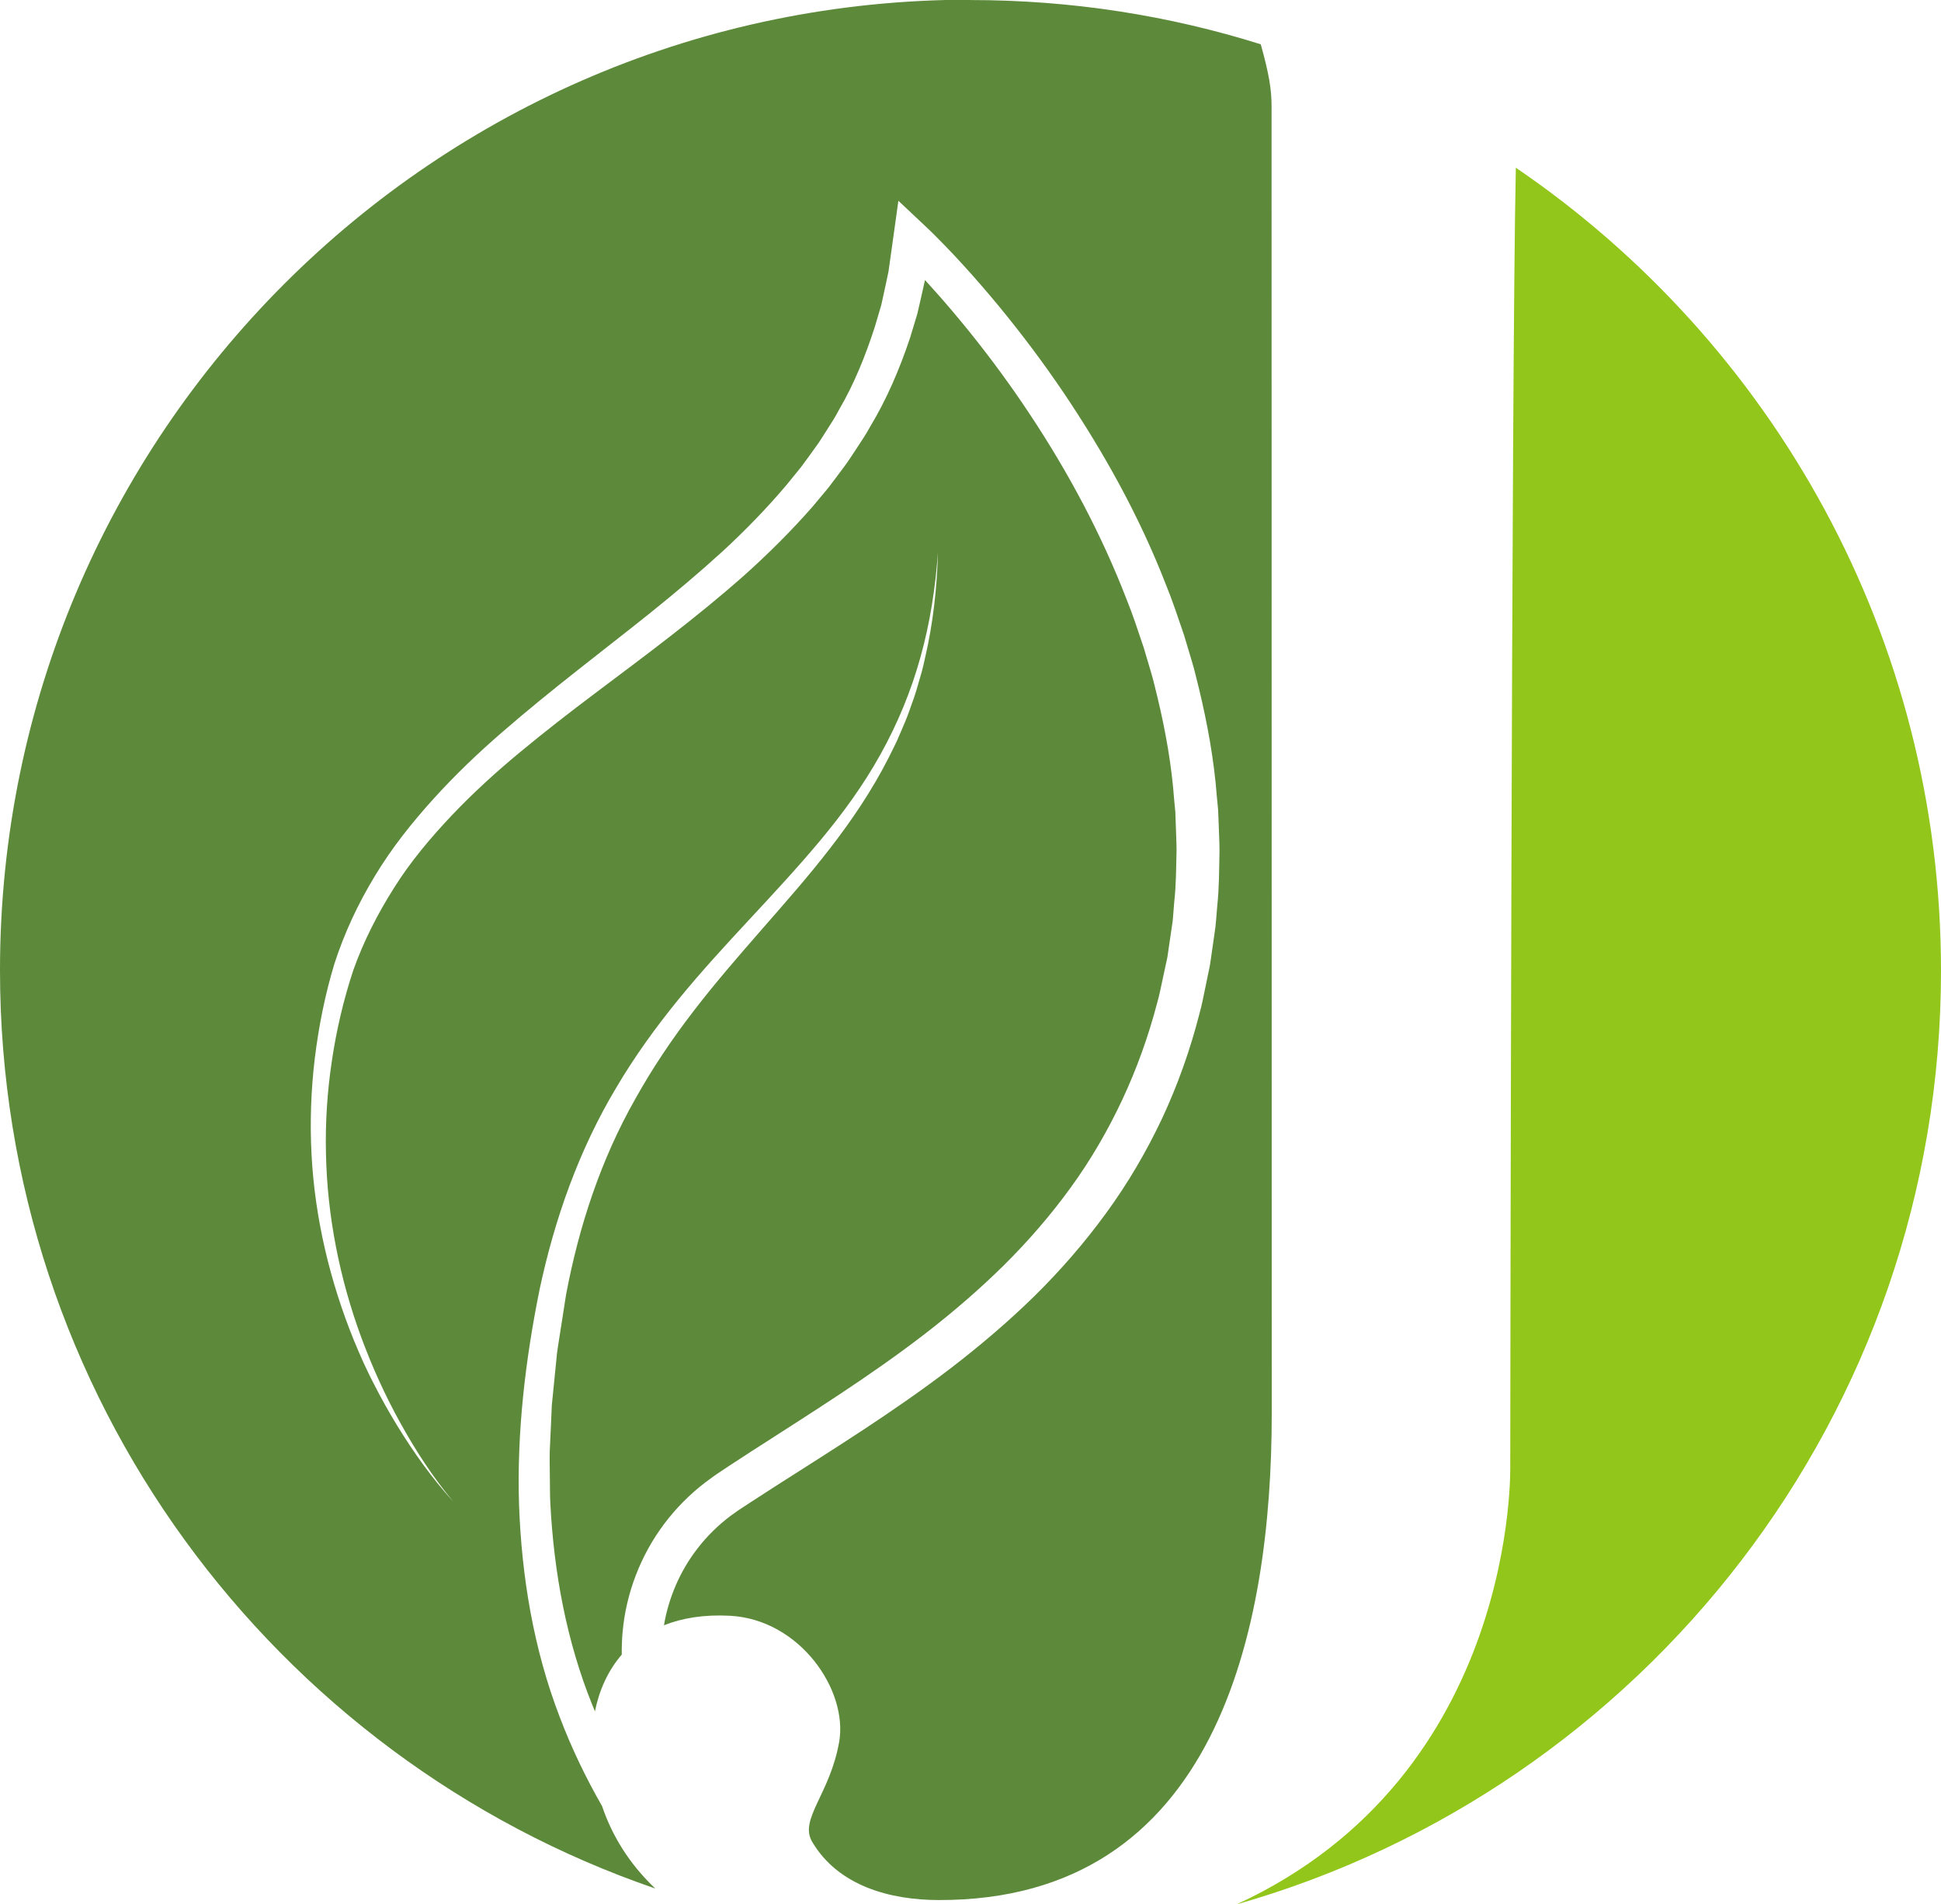
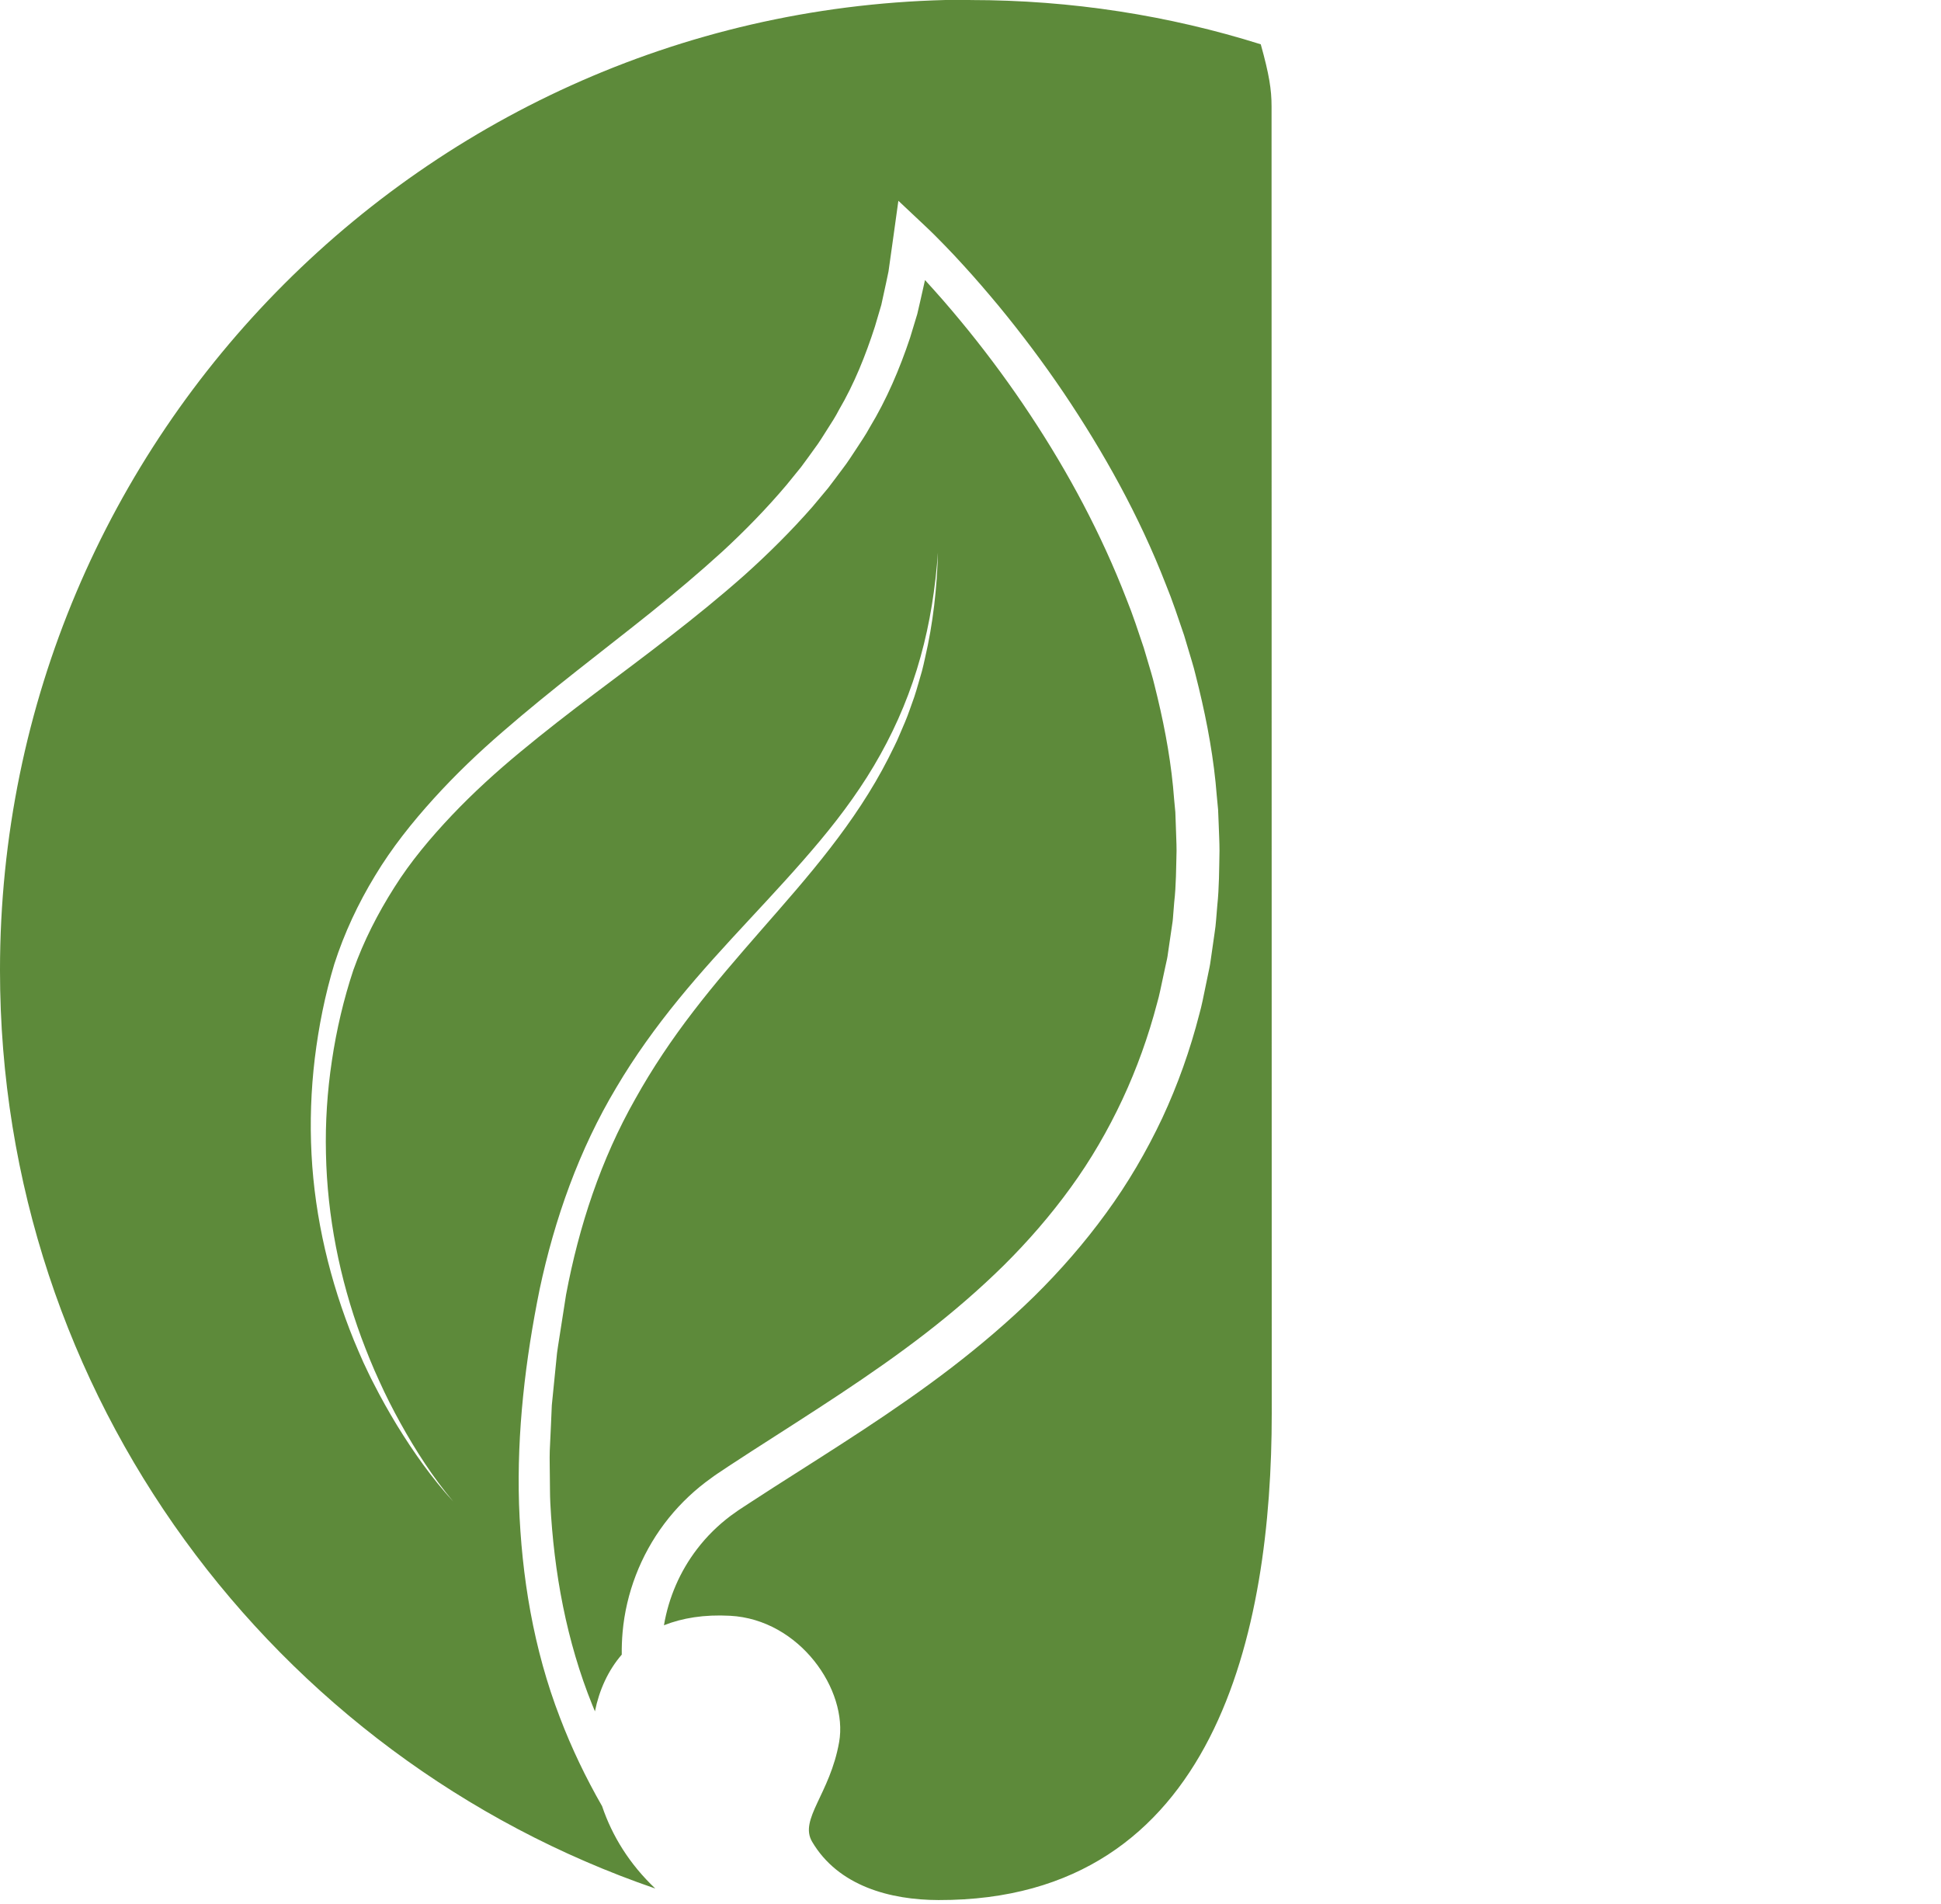
<svg xmlns="http://www.w3.org/2000/svg" xml:space="preserve" width="55.036mm" height="53.99mm" version="1.1" style="shape-rendering:geometricPrecision; text-rendering:geometricPrecision; image-rendering:optimizeQuality; fill-rule:evenodd; clip-rule:evenodd" viewBox="0 0 208.41 204.44">
  <defs>
    <style type="text/css">
   
    .fil0 {fill:#5D8A3A}
    .fil1 {fill:#92C61A}
   
  </style>
  </defs>
  <g id="Camada_x0020_1">
    <g id="_3059429384368">
      <path class="fil0" d="M104.2 0c10.86,0 21.33,1.66 31.17,4.75 0.91,3.25 1.16,4.87 1.16,6.67l0.02 140.34c0,23.17 -5.92,52.29 -35.77,52.22 -5.21,-0.01 -10.78,-1.51 -13.58,-6.26 -1.42,-2.41 1.92,-5.12 2.9,-10.7 0.98,-5.58 -4.23,-13.16 -11.71,-13.56 -2.78,-0.15 -5.14,0.24 -7.1,1.02 0.5,-2.97 1.73,-5.81 3.56,-8.19 1.03,-1.35 2.25,-2.55 3.61,-3.57l0.52 -0.37c0.17,-0.12 0.34,-0.25 0.55,-0.38l1.18 -0.77 2.38 -1.54c6.38,-4.08 12.94,-8.13 19.1,-12.86 3.08,-2.37 6.06,-4.9 8.86,-7.64 2.79,-2.75 5.39,-5.73 7.71,-8.92 2.33,-3.18 4.34,-6.62 6.03,-10.2 1.67,-3.58 3,-7.33 3.98,-11.15 0.27,-0.95 0.45,-1.92 0.65,-2.88l0.3 -1.45c0.1,-0.48 0.21,-0.96 0.27,-1.45l0.42 -2.93 0.1 -0.73c0.03,-0.24 0.04,-0.49 0.07,-0.74l0.12 -1.47c0.21,-1.96 0.2,-3.93 0.24,-5.9 0,-0.98 -0.06,-1.97 -0.09,-2.95l-0.06 -1.47 -0.14 -1.47c-0.3,-3.92 -1.01,-7.79 -1.93,-11.6 -0.25,-0.95 -0.45,-1.91 -0.74,-2.84l-0.84 -2.81c-0.63,-1.85 -1.24,-3.71 -1.98,-5.51 -2.83,-7.28 -6.63,-14.11 -10.96,-20.54 -2.17,-3.21 -4.5,-6.31 -6.96,-9.3 -1.24,-1.49 -2.5,-2.96 -3.81,-4.39 -0.65,-0.72 -1.32,-1.43 -2,-2.13 -0.69,-0.71 -1.35,-1.38 -2.11,-2.09l-2.86 -2.69 -0.55 3.96 -0.34 2.42 -0.17 1.21 -0.25 1.19 -0.52 2.39 -0.69 2.34c-1,3.09 -2.21,6.13 -3.86,8.94 -0.37,0.73 -0.82,1.41 -1.26,2.1 -0.44,0.69 -0.86,1.39 -1.36,2.05 -0.48,0.66 -0.95,1.33 -1.45,1.99l-1.56 1.92c-2.13,2.52 -4.45,4.9 -6.9,7.16 -2.47,2.25 -5.04,4.41 -7.66,6.52 -2.63,2.11 -5.32,4.18 -7.98,6.29 -2.67,2.11 -5.33,4.26 -7.92,6.51 -2.6,2.24 -5.1,4.63 -7.42,7.19 -2.32,2.56 -4.5,5.29 -6.3,8.28 -1.81,2.97 -3.3,6.15 -4.37,9.47 -1.01,3.34 -1.68,6.72 -2.1,10.14 -0.41,3.42 -0.53,6.87 -0.35,10.31 0.36,6.87 1.98,13.63 4.55,19.96 0.32,0.79 0.67,1.57 1.01,2.35 0.37,0.77 0.72,1.55 1.12,2.3 0.77,1.52 1.61,3.01 2.49,4.46 1.78,2.9 3.75,5.69 6.05,8.2 -2.18,-2.6 -4.03,-5.46 -5.67,-8.42 -0.82,-1.48 -1.59,-2.99 -2.28,-4.53 -0.71,-1.53 -1.34,-3.1 -1.93,-4.68 -2.33,-6.33 -3.65,-13.01 -3.79,-19.71 -0.08,-3.35 0.14,-6.7 0.64,-10.01 0.49,-3.3 1.26,-6.58 2.3,-9.71 1.11,-3.12 2.62,-6.07 4.39,-8.86 1.76,-2.8 3.91,-5.35 6.19,-7.76 2.29,-2.41 4.76,-4.66 7.35,-6.8 2.58,-2.14 5.25,-4.21 7.95,-6.24 5.41,-4.07 10.91,-8.13 16.07,-12.7 2.57,-2.3 5.04,-4.75 7.34,-7.37l1.68 -2.01c0.54,-0.69 1.05,-1.4 1.58,-2.1 0.54,-0.69 1,-1.44 1.49,-2.17 0.48,-0.74 0.98,-1.46 1.4,-2.24 1.83,-3.02 3.22,-6.29 4.34,-9.64l0.77 -2.54c0.21,-0.86 0.39,-1.72 0.59,-2.58l0.24 -1.07 1.03 1.14c1.25,1.39 2.45,2.82 3.63,4.27 2.35,2.91 4.57,5.93 6.63,9.05 4.13,6.23 7.66,12.85 10.34,19.78 0.7,1.72 1.27,3.49 1.86,5.24l0.79 2.66c0.27,0.89 0.46,1.79 0.69,2.69 0.86,3.59 1.51,7.24 1.78,10.92l0.13 1.38 0.05 1.38c0.02,0.92 0.08,1.84 0.08,2.76 -0.05,1.84 -0.04,3.68 -0.25,5.51l-0.11 1.37c-0.02,0.23 -0.03,0.46 -0.06,0.69l-0.1 0.68 -0.4 2.73c-0.05,0.46 -0.16,0.9 -0.26,1.35l-0.29 1.35c-0.2,0.9 -0.36,1.8 -0.62,2.68 -0.93,3.55 -2.17,7.01 -3.72,10.33 -1.55,3.31 -3.39,6.49 -5.55,9.46 -2.15,2.97 -4.57,5.76 -7.19,8.36 -2.63,2.59 -5.45,5.02 -8.4,7.3 -5.91,4.57 -12.32,8.56 -18.75,12.7l-2.41 1.57 -1.2 0.8c-0.19,0.13 -0.41,0.28 -0.62,0.44l-0.64 0.47c-1.68,1.28 -3.18,2.79 -4.44,4.47 -2.53,3.37 -4.1,7.44 -4.47,11.63 -0.07,0.8 -0.1,1.6 -0.09,2.41 -1.47,1.7 -2.42,3.81 -2.88,6.09l-0.28 -0.68c-2.77,-6.85 -4.13,-14.24 -4.51,-21.68 -0.05,-0.93 -0.03,-1.86 -0.05,-2.8 -0,-0.93 -0.04,-1.87 -0.01,-2.8l0.13 -2.8 0.06 -1.4 0.03 -0.7 0.07 -0.7 0.28 -2.8 0.14 -1.4c0.04,-0.47 0.09,-0.93 0.17,-1.4l0.87 -5.57c1.38,-7.34 3.74,-14.52 7.44,-21.03 1.82,-3.27 3.92,-6.39 6.22,-9.38 2.29,-2.99 4.78,-5.85 7.28,-8.72 2.5,-2.86 5.04,-5.73 7.39,-8.77 2.35,-3.03 4.51,-6.23 6.26,-9.66 0.42,-0.86 0.88,-1.71 1.24,-2.6 0.38,-0.88 0.77,-1.76 1.08,-2.67l0.48 -1.35c0.16,-0.45 0.28,-0.92 0.42,-1.38l0.4 -1.38c0.13,-0.46 0.22,-0.93 0.33,-1.4 0.87,-3.73 1.29,-7.54 1.39,-11.35 -0.27,3.8 -0.85,7.57 -1.87,11.22 -1.01,3.65 -2.46,7.16 -4.3,10.46 -1.83,3.3 -4.06,6.36 -6.48,9.26 -2.42,2.9 -5.01,5.68 -7.6,8.47 -2.59,2.79 -5.19,5.61 -7.62,8.59 -2.43,2.98 -4.7,6.12 -6.67,9.46 -3.99,6.66 -6.62,14.09 -8.23,21.66 -1.53,7.55 -2.45,15.28 -2.21,23.05 0.27,7.76 1.56,15.58 4.39,22.91 1.25,3.29 2.78,6.47 4.53,9.52 1.07,3.18 2.94,6.22 5.71,8.84 -40.94,-14.05 -70.36,-52.88 -70.36,-98.58 0,-57.55 46.65,-104.2 104.2,-104.2z" />
-       <path class="fil1" d="M162.76 18c-0.48,21.54 -0.6,139.23 -0.6,139.23 0,0 0.96,33.25 -29.4,47.22 43.67,-12.42 75.65,-52.59 75.65,-100.24 0,-35.84 -18.1,-67.45 -45.65,-86.21z" />
    </g>
  </g>
</svg>